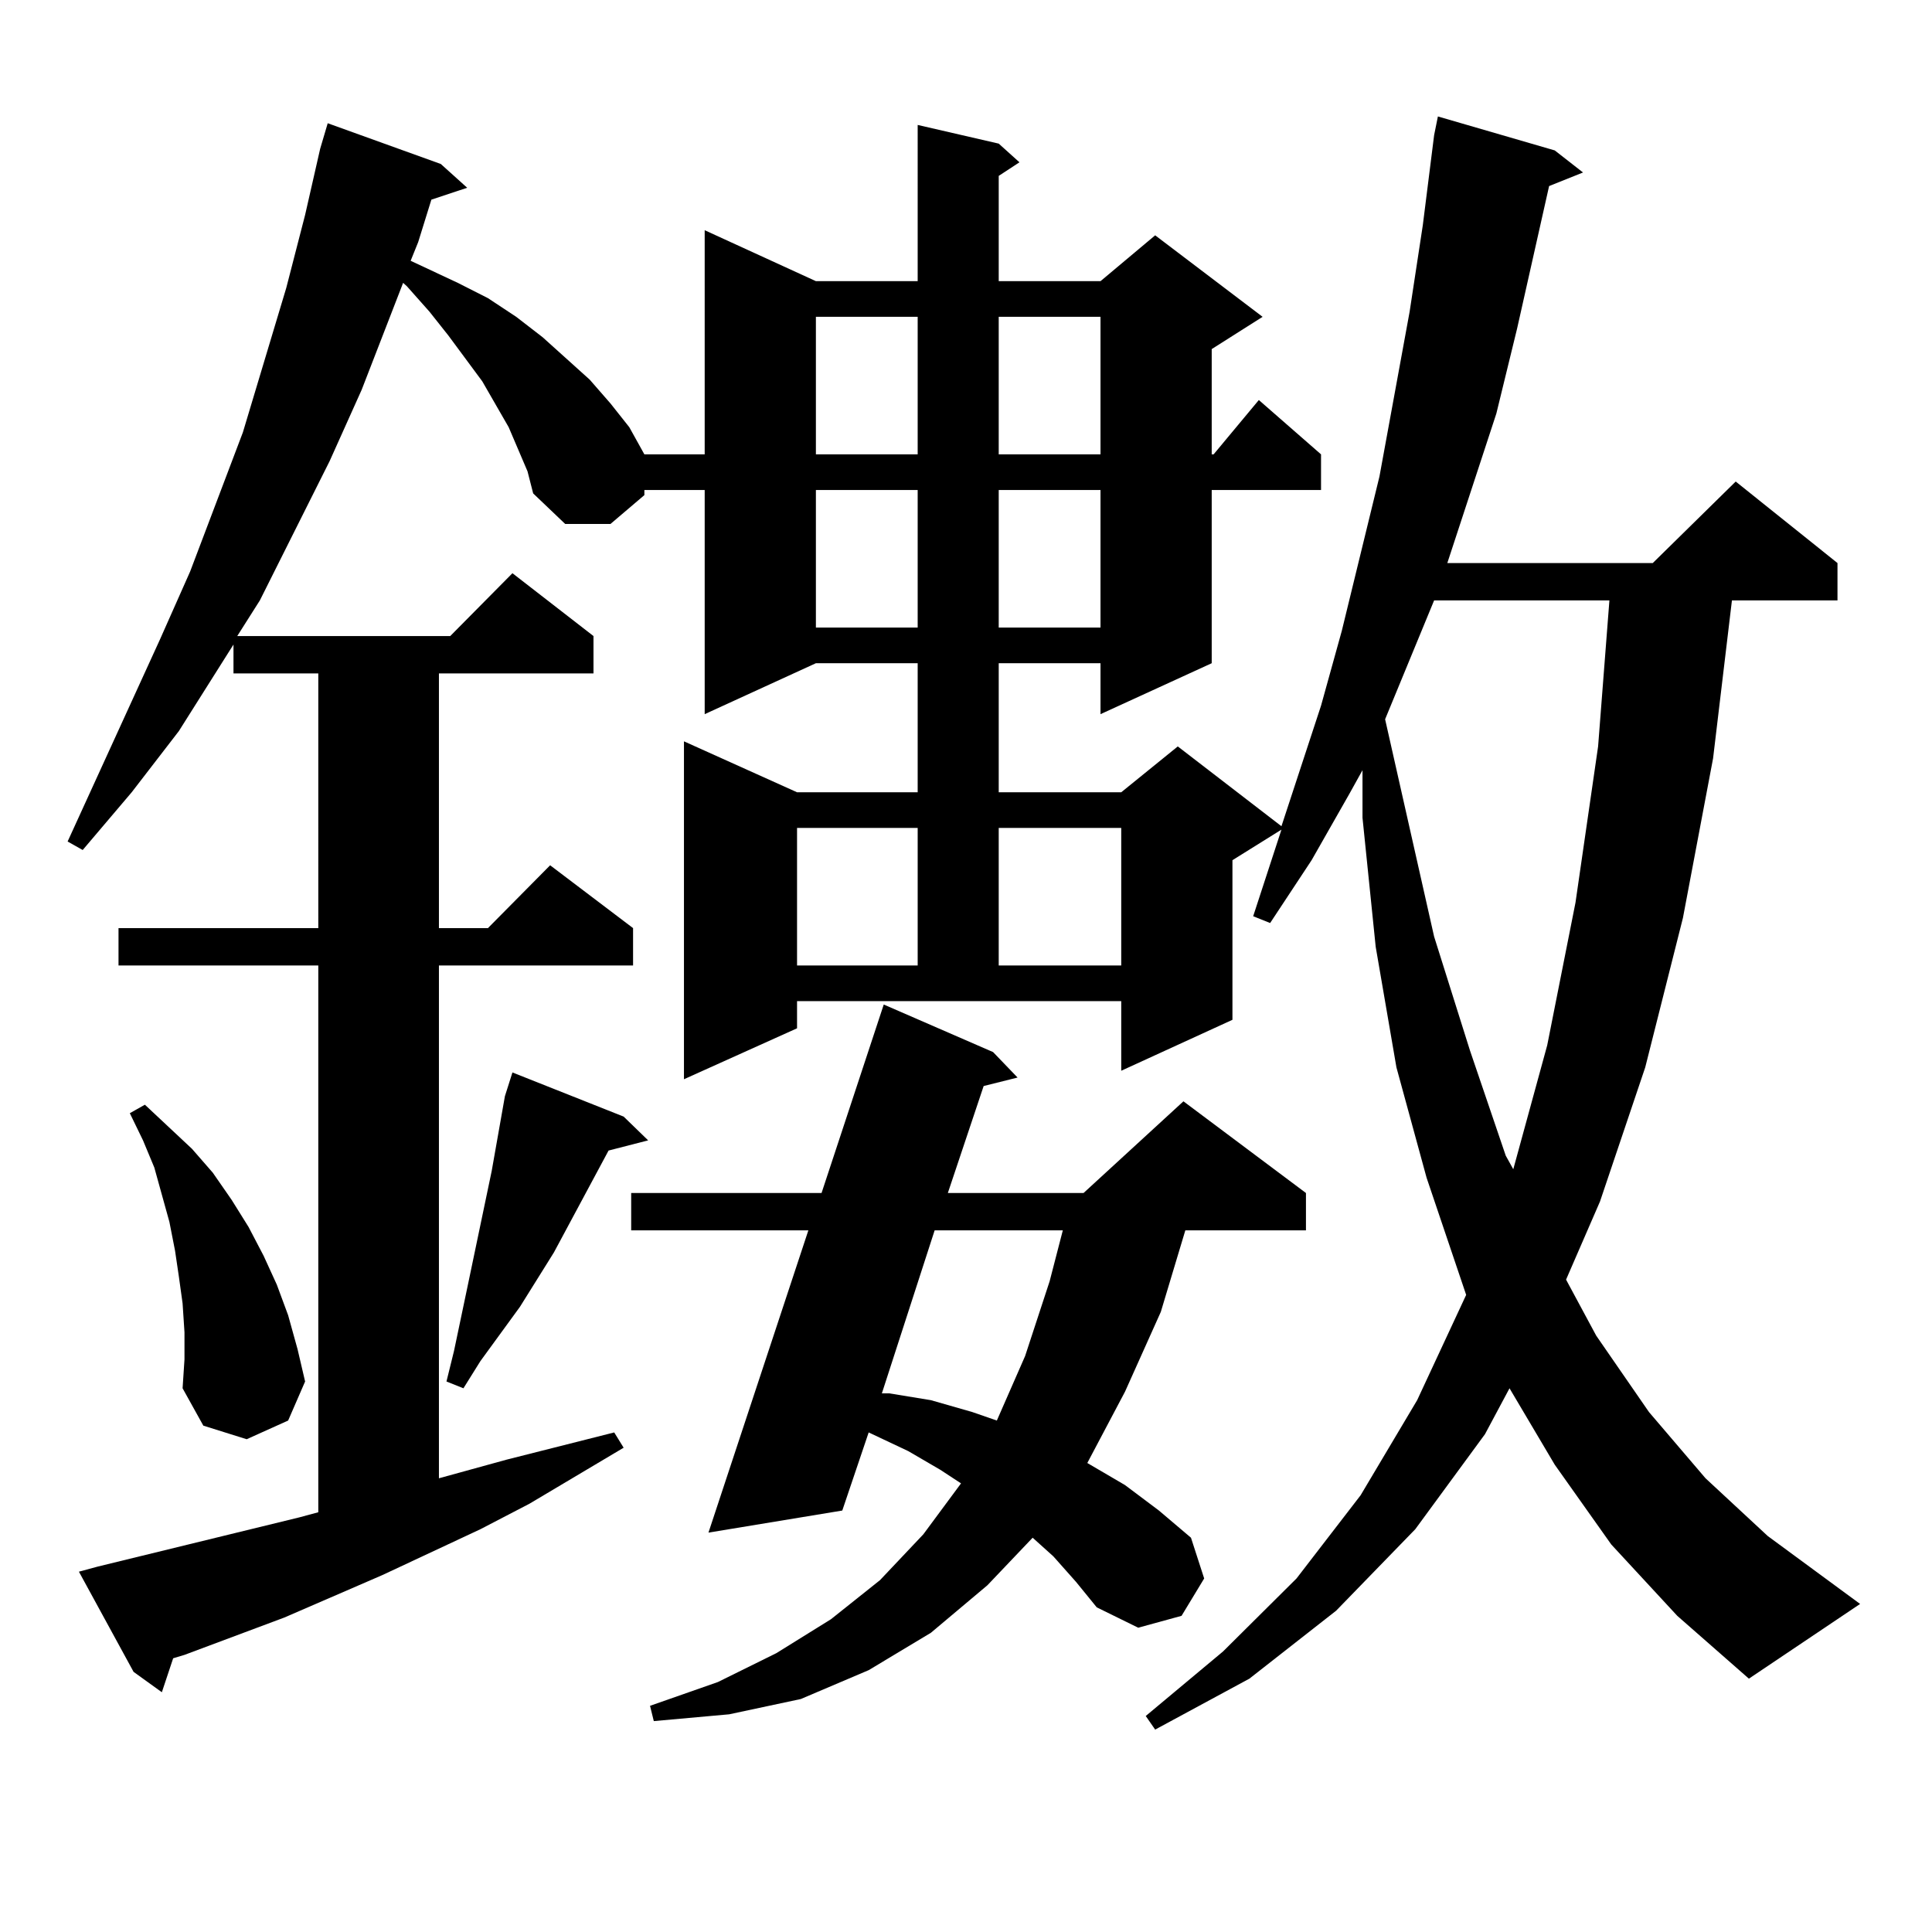
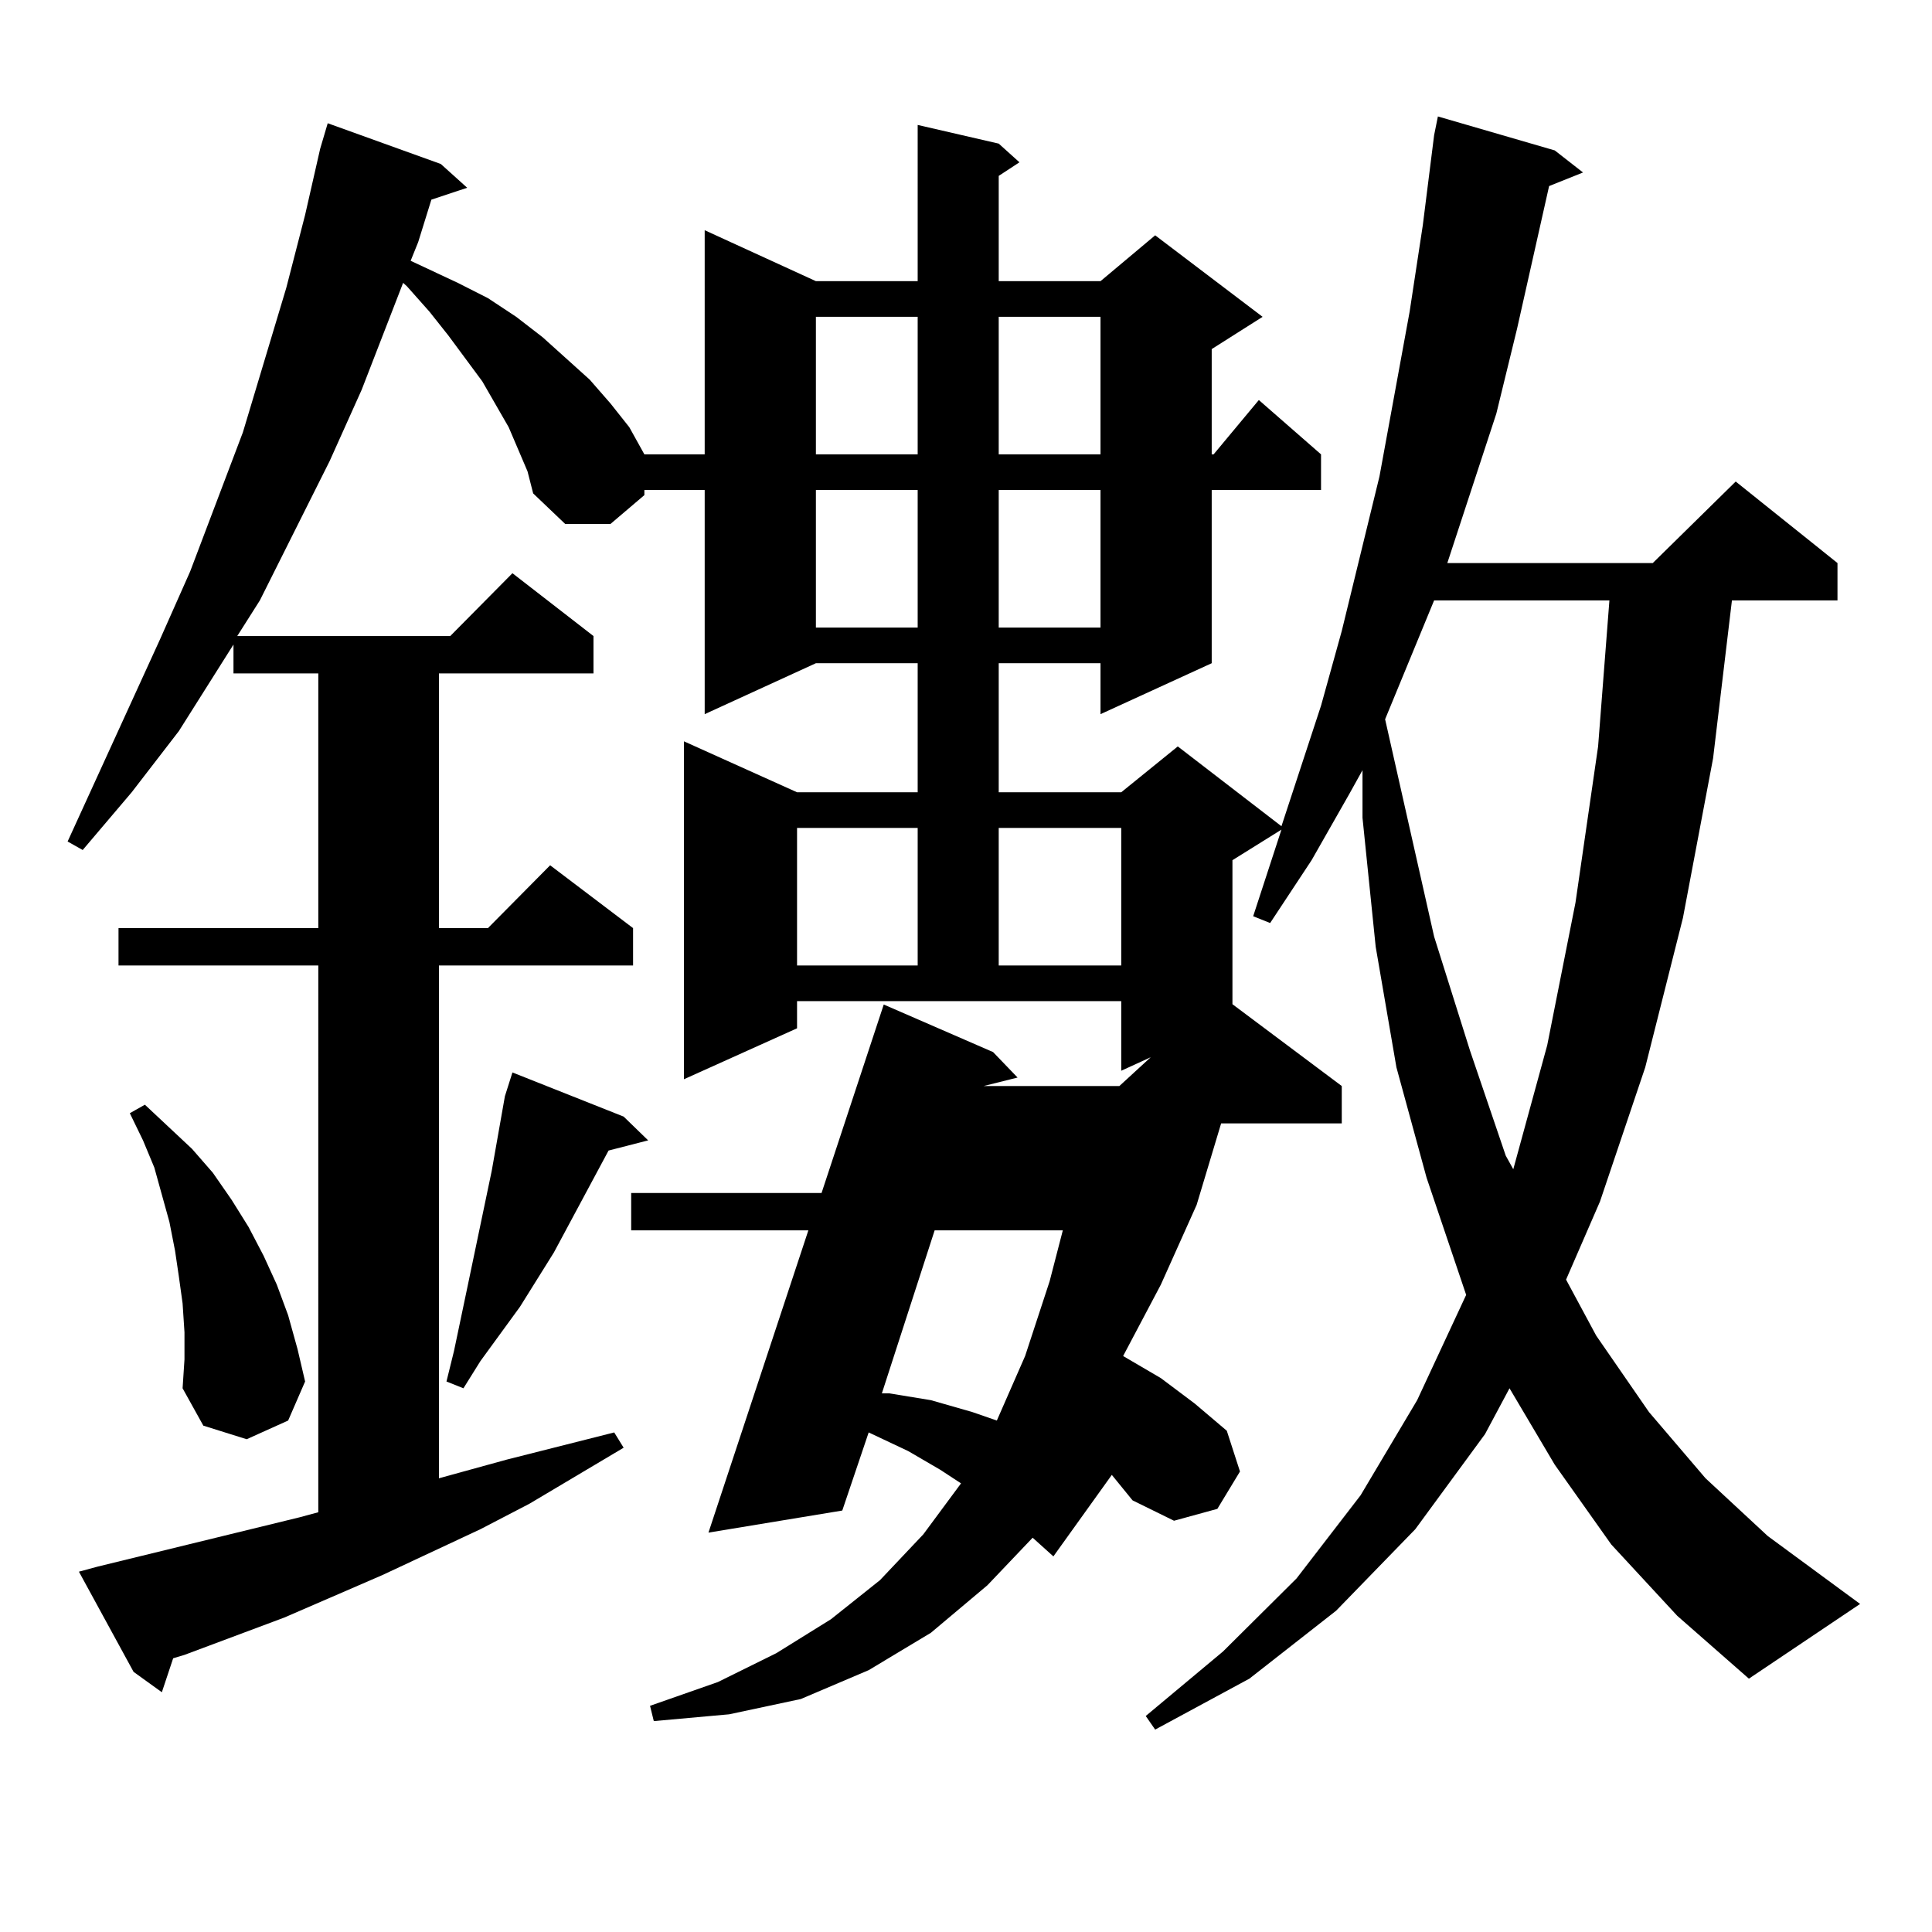
<svg xmlns="http://www.w3.org/2000/svg" version="1.1" id="图层_1" x="0px" y="0px" width="1000px" height="1000px" viewBox="0 0 1000 1000" enable-background="new 0 0 1000 1000" xml:space="preserve">
-   <path d="M834.004,799.434l-29.268-41.309l-23.414-39.551l-12.683,23.73l-36.097,49.219l-40.975,42.188l-44.877,35.156  l-48.779,26.367l-4.878-7.031l39.999-33.398l38.048-37.793l33.17-43.066l29.268-49.219l25.365-54.492l-20.487-60.645l-15.609-57.129  l-10.731-62.402l-6.829-66.797v-24.609l-6.829,12.305l-19.512,34.277l-21.463,32.52l-8.78-3.516l14.634-44.824l-25.365,15.82v82.617  l-57.56,26.367v-36.035H412.551v14.063l-58.535,26.367V383.711l58.535,26.367h62.438v-66.797h-52.682l-57.56,26.367V253.633h-31.219  v2.637l-17.561,14.941h-23.414l-16.585-15.82l-2.927-11.426l-4.878-11.426l-4.878-11.426l-13.658-23.73l-17.561-23.73l-9.756-12.305  l-11.707-13.184l-1.951-1.758l-21.463,55.371l-16.585,36.914l-36.097,72.07l-11.707,18.457h110.241l32.194-32.52l41.95,32.52v19.336  h-79.998v131.836h25.365l32.194-32.52l42.926,32.52v19.336H227.189v265.43l35.121-9.668l55.608-14.063l4.878,7.91l-48.779,29.004  l-25.365,13.184l-50.73,23.73l-50.73,21.973l-51.706,19.336l-5.854,1.758l-5.854,17.578l-14.634-10.547l-28.292-51.855l9.756-2.637  l104.388-25.488l9.756-2.637V499.727H61.34v-19.336h103.412V348.555h-43.901v-14.941l-28.292,44.824l-24.39,31.641l-25.365,29.883  l-7.805-4.395l47.804-104.59l15.609-35.156l27.316-72.07l22.438-74.707l9.756-37.793l7.805-34.277l3.902-13.184l58.535,21.094  l13.658,12.305l-18.536,6.152l-6.829,21.973l-3.902,9.668l24.39,11.426l15.609,7.91l14.634,9.668l13.658,10.547l24.39,21.973  l10.731,12.305l9.756,12.305l7.805,14.063h31.219V119.16l57.56,26.367h52.682V64.668l41.95,9.668l10.731,9.668l-10.731,7.031v54.492  h52.682l28.292-23.73l55.608,42.188l-26.341,16.699v54.492h0.976l23.414-28.125l32.194,28.125v18.457H627.18v89.648l-57.56,26.367  v-26.367h-52.682v66.797h63.413l29.268-23.73l53.657,41.309l20.487-62.402l10.731-38.672l19.512-79.98l15.609-85.254l6.829-44.824  l5.854-46.582l1.951-9.668l60.486,17.578l14.634,11.426l-17.561,7.031l-16.585,73.828l-10.731,43.945l-25.365,77.344h106.339  l42.926-42.188l52.682,42.188v19.336h-54.633l-9.756,81.738l-15.609,82.617l-19.512,77.344l-23.414,69.434l-17.561,40.43  l15.609,29.004l27.316,39.551l29.268,34.277l32.194,29.883l47.804,35.156l-57.56,38.672l-37.072-32.52L834.004,799.434z   M95.485,689.57l-0.976-14.941l-1.951-14.063l-1.951-13.184l-2.927-14.941l-3.902-14.063l-3.902-14.063l-5.854-14.063l-6.829-14.063  l7.805-4.395l24.39,22.852l10.731,12.305l9.756,14.063l8.78,14.063l7.805,14.941l6.829,14.941l5.854,15.82l4.878,17.578  l3.902,16.699l-8.78,20.215l-21.463,9.668l-22.438-7.031L94.51,718.574l0.976-14.941V689.57z M322.797,577.949l12.683,12.305  l-20.487,5.273L286.7,648.262l-17.561,28.125l-20.487,28.125l-8.78,14.063l-8.78-3.516l3.902-15.82l6.829-32.52l12.683-60.645  l6.829-38.672l3.902-12.305L322.797,577.949z M545.23,805.586l-10.731-9.668l-23.414,24.609l-29.268,24.609l-32.194,19.336  l-35.121,14.941l-37.072,7.91l-39.023,3.516l-1.951-7.91l35.121-12.305l30.243-14.941l28.292-17.578l25.365-20.215l22.438-23.73  l19.512-26.367l-10.731-7.031l-16.585-9.668l-20.487-9.668l-13.658,40.43l-69.267,11.426l51.706-156.445h-91.705V617.5h98.534  l32.194-97.559l56.584,24.609l12.683,13.184l-17.561,4.395L490.598,617.5h70.242l51.706-47.461l63.413,47.461v19.336h-62.438  l-12.683,42.188l-18.536,41.309l-19.512,36.914l19.512,11.426l17.561,13.184l16.585,14.063l6.829,21.094l-11.707,19.336  l-22.438,6.152l-21.463-10.547l-10.731-13.184L545.23,805.586z M412.551,428.535v71.191h62.438v-71.191H412.551z M422.307,163.984  v71.191h52.682v-71.191H422.307z M422.307,253.633v71.191h52.682v-71.191H422.307z M483.769,636.836l-27.316,84.375h3.902  l21.463,3.516l21.463,6.152l12.683,4.395l14.634-33.398l12.683-38.672l6.829-26.367H483.769z M516.938,163.984v71.191h52.682  v-71.191H516.938z M516.938,253.633v71.191h52.682v-71.191H516.938z M516.938,428.535v71.191h63.413v-71.191H516.938z   M742.299,310.762l-25.365,61.523l25.365,112.5l18.536,58.887l18.536,54.492l3.902,7.031l17.561-64.16l14.634-73.828l11.707-80.859  l5.854-75.586H742.299z" />
+   <path d="M834.004,799.434l-29.268-41.309l-23.414-39.551l-12.683,23.73l-36.097,49.219l-40.975,42.188l-44.877,35.156  l-48.779,26.367l-4.878-7.031l39.999-33.398l38.048-37.793l33.17-43.066l29.268-49.219l25.365-54.492l-20.487-60.645l-15.609-57.129  l-10.731-62.402l-6.829-66.797v-24.609l-6.829,12.305l-19.512,34.277l-21.463,32.52l-8.78-3.516l14.634-44.824l-25.365,15.82v82.617  l-57.56,26.367v-36.035H412.551v14.063l-58.535,26.367V383.711l58.535,26.367h62.438v-66.797h-52.682l-57.56,26.367V253.633h-31.219  v2.637l-17.561,14.941h-23.414l-16.585-15.82l-2.927-11.426l-4.878-11.426l-4.878-11.426l-13.658-23.73l-17.561-23.73l-9.756-12.305  l-11.707-13.184l-1.951-1.758l-21.463,55.371l-16.585,36.914l-36.097,72.07l-11.707,18.457h110.241l32.194-32.52l41.95,32.52v19.336  h-79.998v131.836h25.365l32.194-32.52l42.926,32.52v19.336H227.189v265.43l35.121-9.668l55.608-14.063l4.878,7.91l-48.779,29.004  l-25.365,13.184l-50.73,23.73l-50.73,21.973l-51.706,19.336l-5.854,1.758l-5.854,17.578l-14.634-10.547l-28.292-51.855l9.756-2.637  l104.388-25.488l9.756-2.637V499.727H61.34v-19.336h103.412V348.555h-43.901v-14.941l-28.292,44.824l-24.39,31.641l-25.365,29.883  l-7.805-4.395l47.804-104.59l15.609-35.156l27.316-72.07l22.438-74.707l9.756-37.793l7.805-34.277l3.902-13.184l58.535,21.094  l13.658,12.305l-18.536,6.152l-6.829,21.973l-3.902,9.668l24.39,11.426l15.609,7.91l14.634,9.668l13.658,10.547l24.39,21.973  l10.731,12.305l9.756,12.305l7.805,14.063h31.219V119.16l57.56,26.367h52.682V64.668l41.95,9.668l10.731,9.668l-10.731,7.031v54.492  h52.682l28.292-23.73l55.608,42.188l-26.341,16.699v54.492h0.976l23.414-28.125l32.194,28.125v18.457H627.18v89.648l-57.56,26.367  v-26.367h-52.682v66.797h63.413l29.268-23.73l53.657,41.309l20.487-62.402l10.731-38.672l19.512-79.98l15.609-85.254l6.829-44.824  l5.854-46.582l1.951-9.668l60.486,17.578l14.634,11.426l-17.561,7.031l-16.585,73.828l-10.731,43.945l-25.365,77.344h106.339  l42.926-42.188l52.682,42.188v19.336h-54.633l-9.756,81.738l-15.609,82.617l-19.512,77.344l-23.414,69.434l-17.561,40.43  l15.609,29.004l27.316,39.551l29.268,34.277l32.194,29.883l47.804,35.156l-57.56,38.672l-37.072-32.52L834.004,799.434z   M95.485,689.57l-0.976-14.941l-1.951-14.063l-1.951-13.184l-2.927-14.941l-3.902-14.063l-3.902-14.063l-5.854-14.063l-6.829-14.063  l7.805-4.395l24.39,22.852l10.731,12.305l9.756,14.063l8.78,14.063l7.805,14.941l6.829,14.941l5.854,15.82l4.878,17.578  l3.902,16.699l-8.78,20.215l-21.463,9.668l-22.438-7.031L94.51,718.574l0.976-14.941V689.57z M322.797,577.949l12.683,12.305  l-20.487,5.273L286.7,648.262l-17.561,28.125l-20.487,28.125l-8.78,14.063l-8.78-3.516l3.902-15.82l6.829-32.52l12.683-60.645  l6.829-38.672l3.902-12.305L322.797,577.949z M545.23,805.586l-10.731-9.668l-23.414,24.609l-29.268,24.609l-32.194,19.336  l-35.121,14.941l-37.072,7.91l-39.023,3.516l-1.951-7.91l35.121-12.305l30.243-14.941l28.292-17.578l25.365-20.215l22.438-23.73  l19.512-26.367l-10.731-7.031l-16.585-9.668l-20.487-9.668l-13.658,40.43l-69.267,11.426l51.706-156.445h-91.705V617.5h98.534  l32.194-97.559l56.584,24.609l12.683,13.184l-17.561,4.395h70.242l51.706-47.461l63.413,47.461v19.336h-62.438  l-12.683,42.188l-18.536,41.309l-19.512,36.914l19.512,11.426l17.561,13.184l16.585,14.063l6.829,21.094l-11.707,19.336  l-22.438,6.152l-21.463-10.547l-10.731-13.184L545.23,805.586z M412.551,428.535v71.191h62.438v-71.191H412.551z M422.307,163.984  v71.191h52.682v-71.191H422.307z M422.307,253.633v71.191h52.682v-71.191H422.307z M483.769,636.836l-27.316,84.375h3.902  l21.463,3.516l21.463,6.152l12.683,4.395l14.634-33.398l12.683-38.672l6.829-26.367H483.769z M516.938,163.984v71.191h52.682  v-71.191H516.938z M516.938,253.633v71.191h52.682v-71.191H516.938z M516.938,428.535v71.191h63.413v-71.191H516.938z   M742.299,310.762l-25.365,61.523l25.365,112.5l18.536,58.887l18.536,54.492l3.902,7.031l17.561-64.16l14.634-73.828l11.707-80.859  l5.854-75.586H742.299z" />
</svg>